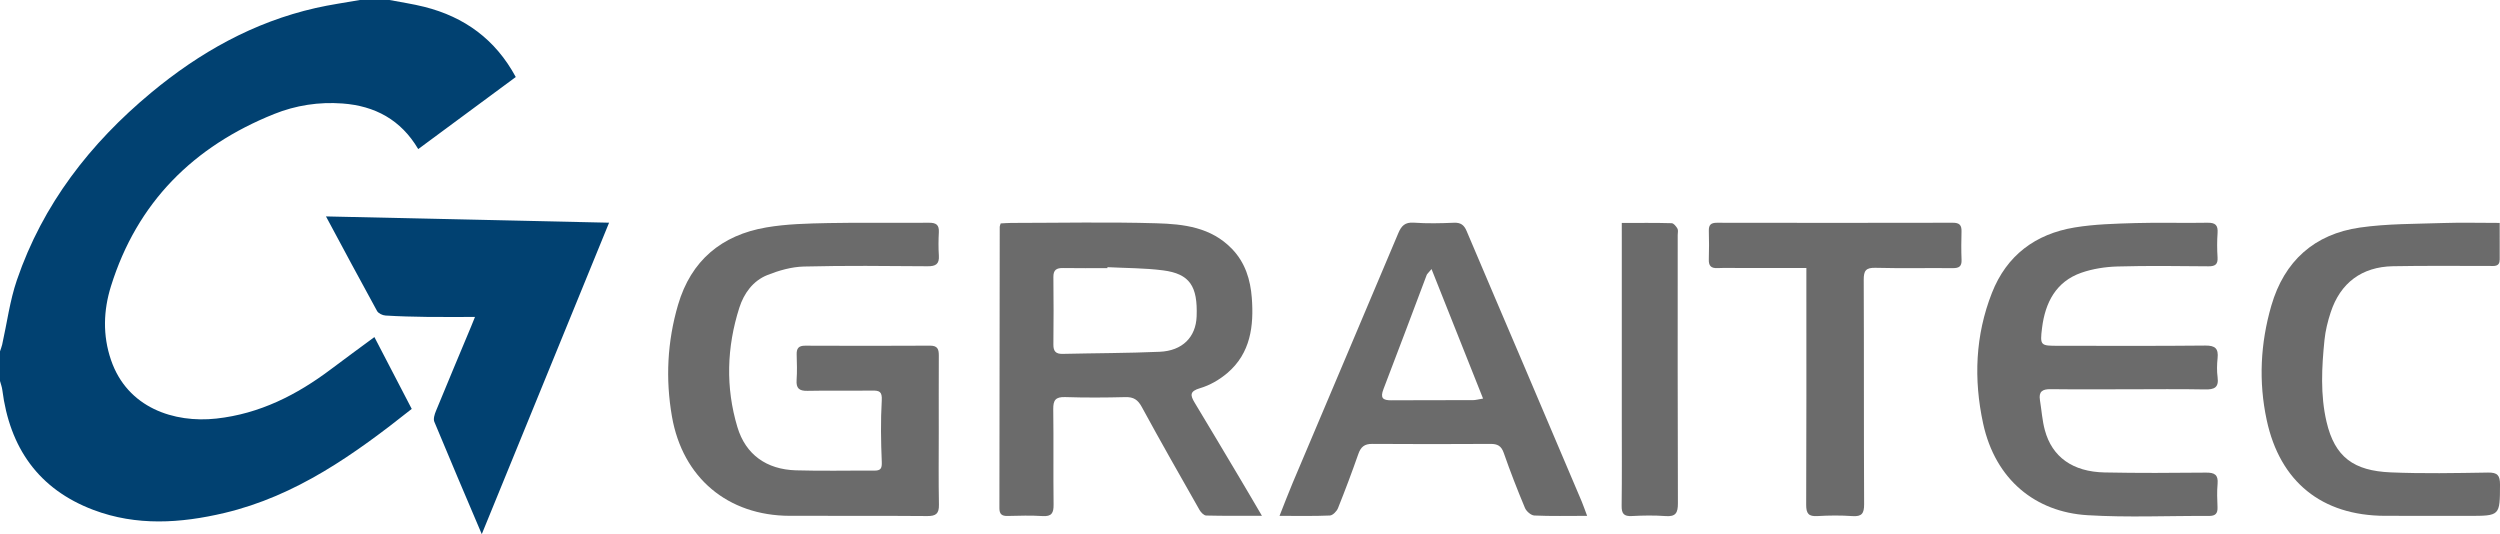
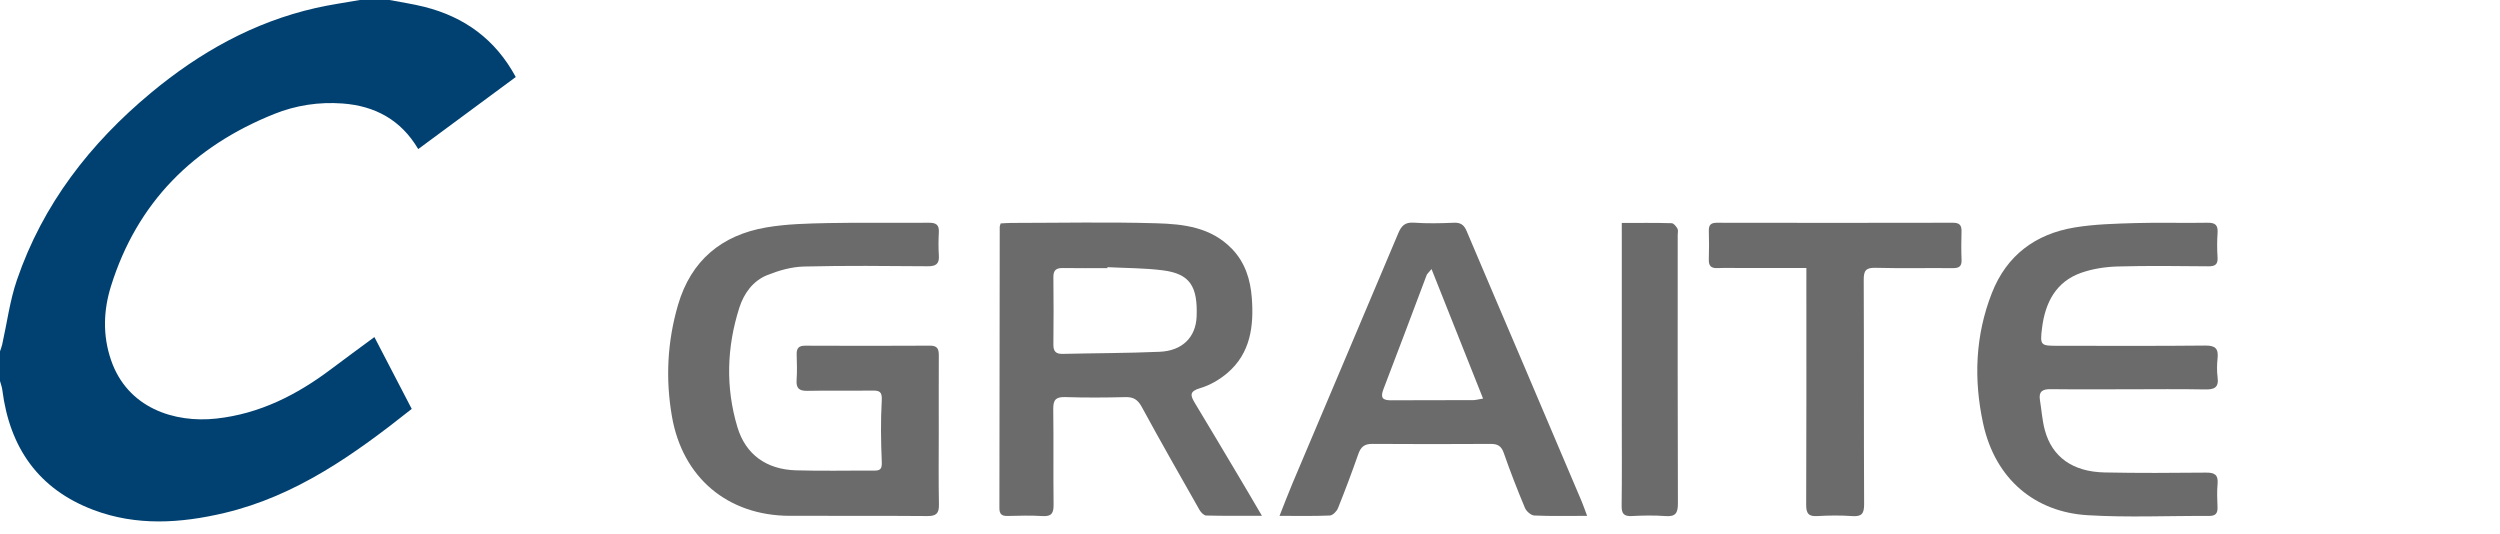
<svg xmlns="http://www.w3.org/2000/svg" version="1.1" id="Layer_1" x="0px" y="0px" width="180px" height="38.46px" viewBox="0 0 180 38.46" enable-background="new 0 0 180 38.46" xml:space="preserve">
  <g>
    <g>
      <path fill-rule="evenodd" clip-rule="evenodd" fill="#6B6B6B" d="M67.591,31.081c0,1.752-0.022,3.506,0.012,5.257    c0.013,0.642-0.214,0.823-0.838,0.818c-3.302-0.027-6.604-0.008-9.906-0.017c-4.461-0.012-7.711-2.74-8.479-7.151    c-0.471-2.708-0.335-5.399,0.439-8.04c0.936-3.193,3.138-5.024,6.358-5.574c1.463-0.25,2.973-0.282,4.463-0.313    c2.412-0.048,4.826,0,7.238-0.023c0.522-0.005,0.747,0.147,0.719,0.686c-0.03,0.558-0.036,1.119,0.001,1.676    c0.042,0.616-0.227,0.776-0.808,0.771c-2.972-0.022-5.944-0.055-8.914,0.02c-0.883,0.022-1.797,0.283-2.625,0.613    c-1.038,0.413-1.69,1.321-2.02,2.354c-0.906,2.84-0.996,5.736-0.138,8.594c0.596,1.987,2.104,3.048,4.209,3.112    c1.878,0.057,3.759,0.009,5.638,0.021c0.464,0.003,0.568-0.143,0.548-0.634c-0.062-1.471-0.086-2.949-0.001-4.417    c0.037-0.647-0.169-0.719-0.698-0.712c-1.549,0.021-3.099-0.015-4.647,0.019c-0.599,0.013-0.828-0.179-0.786-0.784    c0.042-0.606,0.024-1.219,0.005-1.828c-0.014-0.444,0.138-0.642,0.613-0.639c2.997,0.013,5.994,0.016,8.991-0.002    c0.541-0.003,0.632,0.258,0.63,0.705C67.585,27.424,67.591,29.252,67.591,31.081z" />
      <path fill-rule="evenodd" clip-rule="evenodd" fill="#6B6B6B" d="M90.858,37.136c-1.444,0-2.729,0.015-4.012-0.018    c-0.166-0.004-0.38-0.225-0.479-0.399c-1.401-2.464-2.805-4.927-4.158-7.417c-0.285-0.523-0.592-0.725-1.18-0.71    c-1.446,0.038-2.896,0.046-4.341-0.002c-0.689-0.022-0.863,0.226-0.854,0.878c0.033,2.285-0.005,4.57,0.024,6.855    c0.008,0.605-0.129,0.877-0.794,0.834c-0.834-0.054-1.675-0.028-2.513-0.008c-0.414,0.01-0.595-0.124-0.594-0.562    c0.014-6.753,0.017-13.507,0.023-20.26c0-0.048,0.027-0.097,0.069-0.241c0.234-0.011,0.5-0.034,0.767-0.035    c3.479-0.003,6.959-0.076,10.435,0.024c1.964,0.057,3.944,0.275,5.458,1.851c0.96,1.001,1.322,2.227,1.421,3.514    c0.155,2.019-0.084,3.99-1.757,5.415c-0.562,0.479-1.258,0.886-1.961,1.091c-0.772,0.226-0.717,0.516-0.39,1.057    c1.073,1.776,2.132,3.56,3.193,5.342C89.742,35.226,90.257,36.113,90.858,37.136z M79.734,19.236    c-0.001,0.022-0.002,0.045-0.003,0.068c-1.064,0-2.129,0.013-3.193-0.006c-0.469-0.008-0.7,0.136-0.694,0.646    c0.018,1.622,0.018,3.244,0,4.866c-0.005,0.492,0.185,0.681,0.67,0.669c2.328-0.054,4.658-0.051,6.983-0.151    c1.642-0.071,2.604-1.055,2.661-2.541c0.085-2.191-0.501-3.072-2.415-3.321C82.419,19.294,81.072,19.307,79.734,19.236z" />
      <path fill-rule="evenodd" clip-rule="evenodd" fill="#6B6B6B" d="M153.276,28.028c-1.878,0-3.757,0.016-5.635-0.008    c-0.587-0.008-0.865,0.174-0.765,0.788c0.118,0.722,0.163,1.464,0.354,2.166c0.522,1.929,2.003,2.993,4.294,3.042    c2.436,0.051,4.873,0.036,7.31,0.012c0.613-0.006,0.891,0.153,0.832,0.81c-0.05,0.554-0.029,1.117-0.005,1.674    c0.021,0.453-0.146,0.639-0.612,0.636c-2.919-0.016-5.847,0.123-8.756-0.054c-3.719-0.226-6.627-2.538-7.508-6.602    c-0.688-3.178-0.569-6.345,0.634-9.404c1.064-2.708,3.138-4.245,5.955-4.711c1.439-0.238,2.919-0.272,4.383-0.316    c1.725-0.051,3.452,0.01,5.178-0.024c0.575-0.011,0.77,0.176,0.73,0.741c-0.041,0.581-0.038,1.169-0.001,1.75    c0.033,0.514-0.177,0.65-0.661,0.646c-2.183-0.019-4.367-0.049-6.549,0.013c-0.87,0.025-1.774,0.164-2.594,0.449    c-1.836,0.64-2.604,2.155-2.832,3.967c-0.161,1.288-0.11,1.294,1.171,1.294c3.528,0,7.058,0.021,10.585-0.017    c0.728-0.008,0.952,0.229,0.881,0.915c-0.047,0.452-0.058,0.919,0.002,1.369c0.099,0.748-0.245,0.888-0.907,0.875    C156.932,28.004,155.104,28.027,153.276,28.028z" />
      <path fill-rule="evenodd" clip-rule="evenodd" fill="#6B6B6B" d="M114.273,37.142c-1.371,0-2.588,0.03-3.801-0.025    c-0.239-0.011-0.574-0.303-0.675-0.545c-0.547-1.306-1.061-2.627-1.527-3.964c-0.177-0.506-0.45-0.649-0.949-0.646    c-2.843,0.016-5.686,0.019-8.529-0.001c-0.554-0.004-0.814,0.221-0.991,0.723c-0.46,1.313-0.949,2.616-1.467,3.906    c-0.091,0.226-0.377,0.518-0.584,0.527c-1.162,0.051-2.327,0.025-3.624,0.025c0.342-0.859,0.632-1.629,0.952-2.387    c2.532-5.989,5.073-11.974,7.599-17.965c0.219-0.52,0.478-0.804,1.114-0.758c0.96,0.069,1.929,0.046,2.892,0.006    c0.486-0.021,0.729,0.16,0.911,0.591c1.35,3.192,2.717,6.377,4.075,9.565c1.408,3.305,2.813,6.61,4.215,9.917    C114.008,36.407,114.111,36.712,114.273,37.142z M103.07,19.372c-0.255,0.307-0.321,0.356-0.346,0.42    c-1.037,2.742-2.059,5.49-3.114,8.225c-0.247,0.64-0.054,0.811,0.572,0.805c1.953-0.017,3.906-0.003,5.859-0.011    c0.209,0,0.418-0.063,0.739-0.114C105.536,25.569,104.334,22.549,103.07,19.372z" />
-       <path fill-rule="evenodd" clip-rule="evenodd" fill="#6B6B6B" d="M179.978,16.05c0,0.953-0.002,1.787,0.001,2.621    c0.002,0.563-0.408,0.476-0.754,0.477c-2.311,0.005-4.621-0.025-6.931,0.02c-2.248,0.043-3.788,1.2-4.483,3.317    c-0.212,0.644-0.38,1.319-0.448,1.992c-0.199,1.966-0.304,3.955,0.146,5.887c0.594,2.55,1.961,3.535,4.626,3.647    c2.332,0.098,4.671,0.051,7.006,0.013c0.682-0.011,0.862,0.21,0.86,0.867c-0.01,2.252,0.013,2.253-2.271,2.252    c-2.005,0-4.011,0.002-6.017-0.004c-4.538-0.015-7.555-2.442-8.51-6.896c-0.594-2.768-0.452-5.529,0.334-8.24    c0.932-3.208,3.096-5.151,6.386-5.621c1.971-0.281,3.986-0.257,5.983-0.325C177.219,16.014,178.536,16.05,179.978,16.05z" />
      <path fill-rule="evenodd" clip-rule="evenodd" fill="#6B6B6B" d="M130.059,19.298c-1.598,0-3.089,0-4.58,0    c-0.609,0-1.22-0.02-1.828,0.005c-0.47,0.02-0.632-0.178-0.616-0.631c0.022-0.685,0.02-1.371,0.001-2.056    c-0.011-0.423,0.148-0.578,0.58-0.577c5.662,0.01,11.324,0.011,16.987-0.001c0.466-0.001,0.639,0.164,0.626,0.618    c-0.019,0.685-0.025,1.372,0.003,2.057c0.02,0.486-0.202,0.597-0.642,0.593c-1.854-0.017-3.708,0.025-5.561-0.023    c-0.693-0.018-0.844,0.215-0.841,0.867c0.024,5.383,0.002,10.766,0.028,16.149c0.003,0.66-0.157,0.909-0.846,0.86    c-0.834-0.059-1.677-0.051-2.512-0.001c-0.637,0.038-0.816-0.179-0.813-0.813c0.023-5.256,0.013-10.512,0.013-15.768    C130.059,20.197,130.059,19.818,130.059,19.298z" />
      <path fill-rule="evenodd" clip-rule="evenodd" fill="#6B6B6B" d="M116.768,16.052c1.271,0,2.432-0.015,3.592,0.018    c0.146,0.004,0.323,0.229,0.418,0.393c0.066,0.115,0.017,0.297,0.017,0.449c0,6.443-0.01,12.887,0.014,19.33    c0.002,0.681-0.154,0.97-0.883,0.916c-0.808-0.06-1.624-0.046-2.434-0.003c-0.575,0.031-0.741-0.175-0.734-0.738    c0.027-2.105,0.011-4.211,0.011-6.316c0-4.338,0-8.676,0-13.014C116.768,16.785,116.768,16.482,116.768,16.052z" />
    </g>
    <g>
      <path fill-rule="evenodd" clip-rule="evenodd" fill="#014171" d="M28.041,0c0.838,0.162,1.686,0.284,2.512,0.493    c2.895,0.729,5.12,2.345,6.582,5.052c-2.343,1.731-4.66,3.443-7.023,5.189c-1.246-2.113-3.12-3.114-5.462-3.284    c-1.691-0.123-3.345,0.128-4.915,0.759c-5.807,2.333-9.861,6.358-11.746,12.399c-0.544,1.745-0.602,3.539,0.001,5.306    c1.179,3.457,4.551,4.555,7.584,4.223c3.116-0.342,5.798-1.701,8.264-3.56c1.012-0.763,2.037-1.508,3.119-2.308    c0.907,1.745,1.799,3.462,2.688,5.172c-4.123,3.271-8.319,6.268-13.491,7.493C13,37.68,9.831,37.885,6.731,36.716    c-3.972-1.499-6.037-4.496-6.564-8.639C0.14,27.858,0.057,27.646,0,27.432c0-0.711,0-1.422,0-2.134    c0.053-0.165,0.12-0.326,0.158-0.494c0.347-1.549,0.548-3.148,1.059-4.641c1.863-5.451,5.273-9.839,9.662-13.486    c3.49-2.9,7.374-5.083,11.84-6.099C23.77,0.338,24.844,0.19,25.907,0C26.619,0,27.33,0,28.041,0z" />
-       <path fill-rule="evenodd" clip-rule="evenodd" fill="#014171" d="M34.199,22.82c-1.256,0-2.37,0.011-3.484-0.003    c-0.988-0.013-1.977-0.038-2.962-0.099c-0.212-0.014-0.509-0.154-0.604-0.326c-1.219-2.215-2.408-4.446-3.678-6.81    c6.841,0.152,13.561,0.301,20.383,0.452c-3.056,7.477-6.085,14.887-9.166,22.425c-1.182-2.785-2.315-5.431-3.416-8.091    c-0.085-0.207,0.016-0.531,0.113-0.767c0.834-2.035,1.688-4.063,2.536-6.093C33.998,23.327,34.07,23.142,34.199,22.82z" />
    </g>
  </g>
</svg>